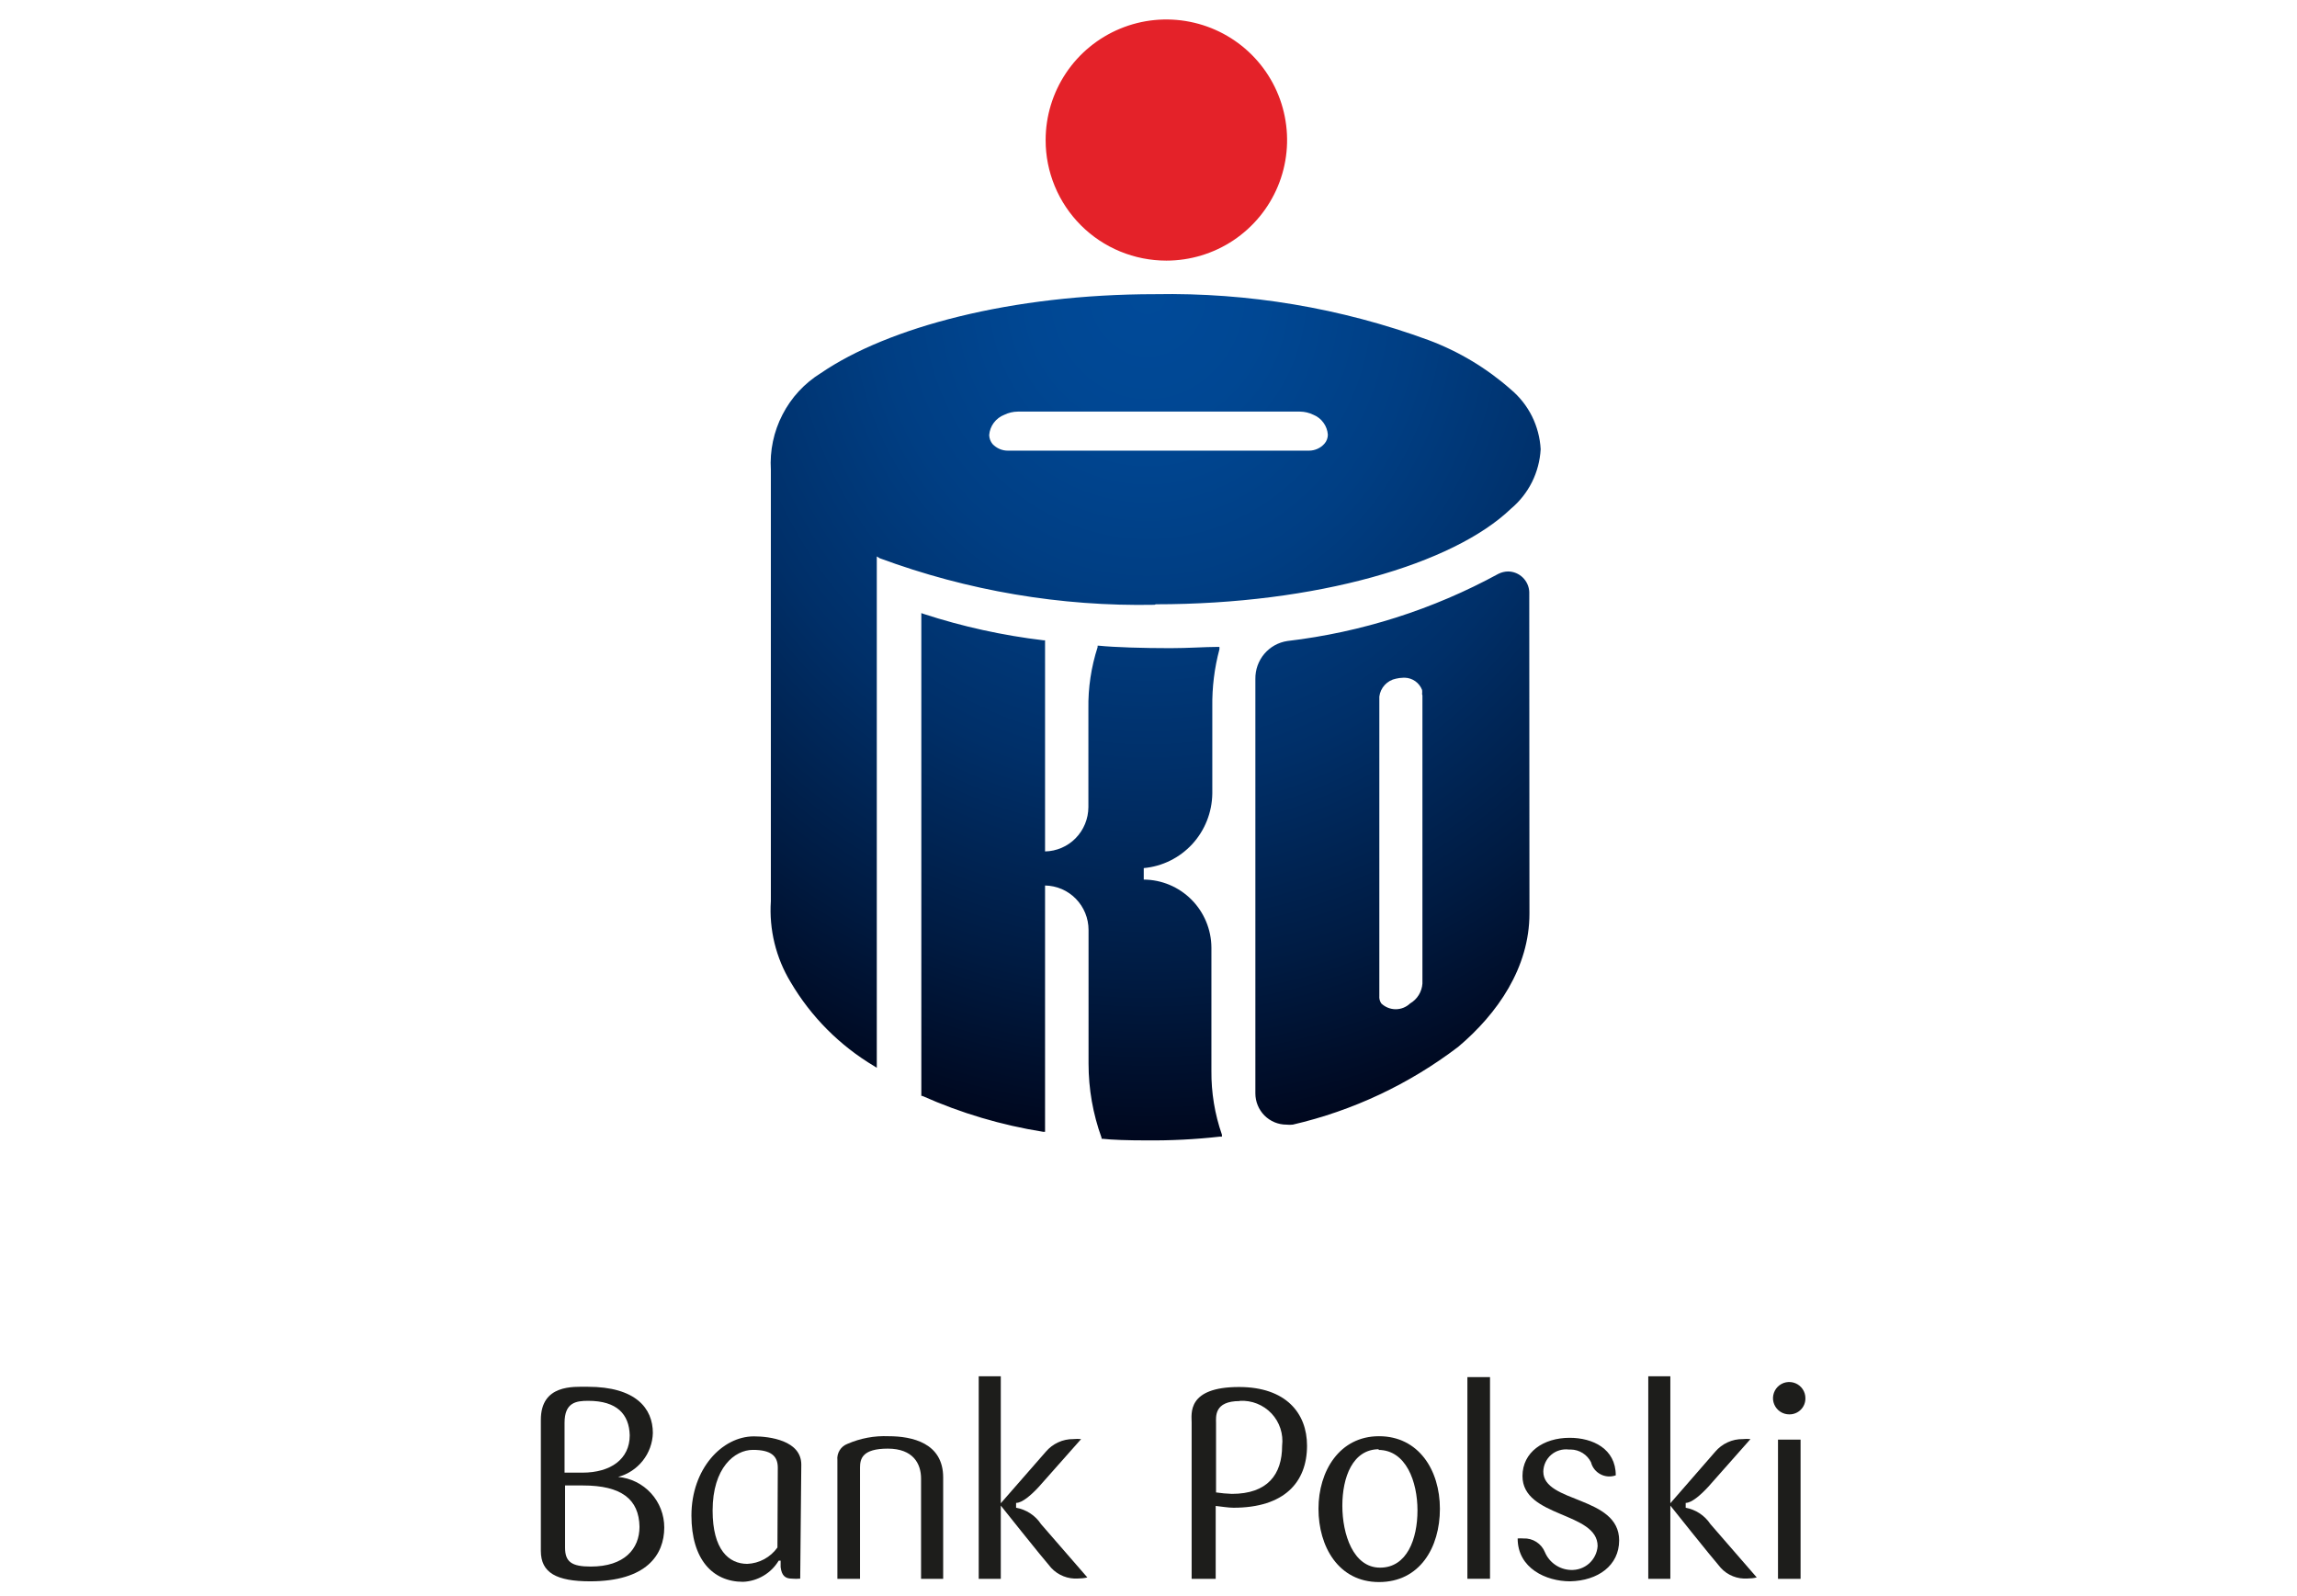
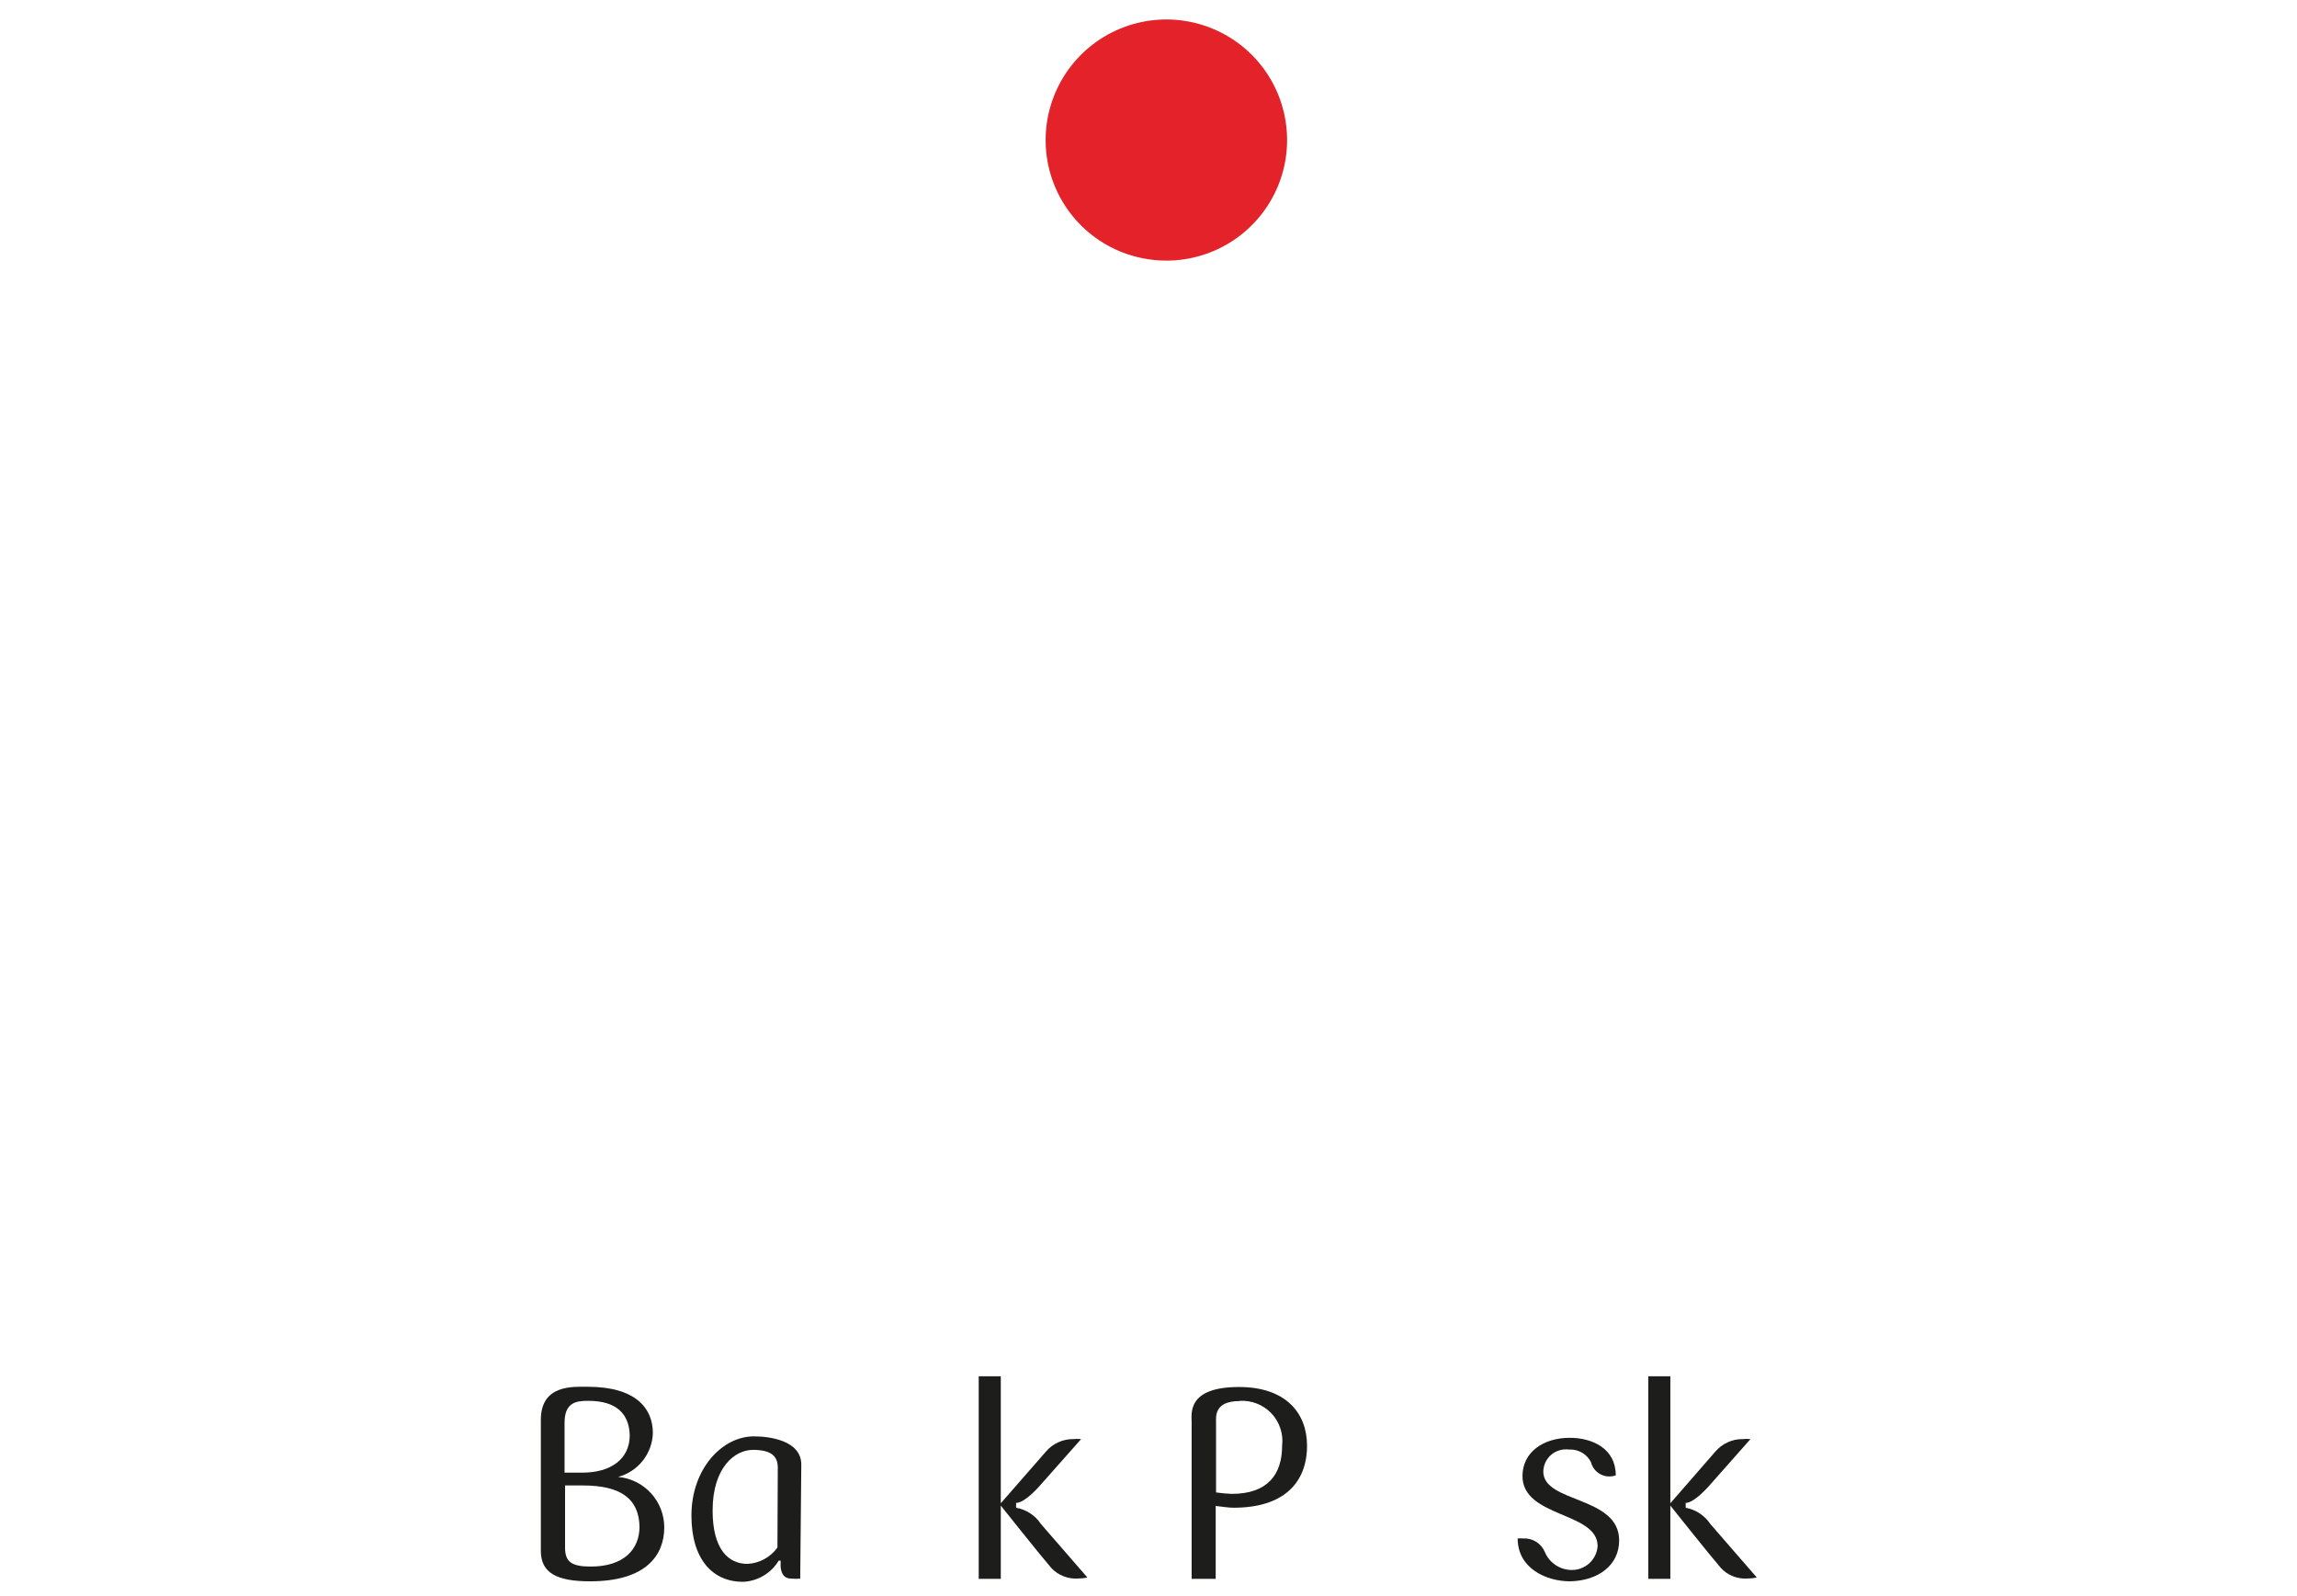
<svg xmlns="http://www.w3.org/2000/svg" width="59" height="41" viewBox="0 0 59 41" fill="none">
  <path d="M29.959 6.694C30.572 6.694 31.172 6.512 31.682 6.172C32.192 5.831 32.589 5.348 32.824 4.782C33.059 4.216 33.12 3.593 33 2.993C32.881 2.392 32.585 1.84 32.152 1.407C31.718 0.974 31.166 0.679 30.564 0.56C29.962 0.44 29.339 0.501 28.772 0.736C28.206 0.97 27.721 1.367 27.381 1.876C27.04 2.386 26.858 2.984 26.858 3.597C26.857 4.004 26.937 4.407 27.093 4.783C27.248 5.159 27.477 5.5 27.765 5.788C28.053 6.076 28.395 6.304 28.772 6.459C29.148 6.614 29.552 6.694 29.959 6.694Z" fill="#E42229" />
  <path d="M15.159 40.616C14.3 40.616 13.892 40.401 13.892 39.835V36.469C13.892 35.555 14.725 35.619 15.095 35.619C16.33 35.619 16.769 36.172 16.769 36.807C16.762 37.065 16.671 37.315 16.51 37.518C16.349 37.721 16.128 37.867 15.877 37.935C16.201 37.964 16.503 38.114 16.722 38.354C16.941 38.594 17.062 38.907 17.062 39.232C17.062 39.94 16.6 40.616 15.159 40.616ZM15.109 35.98C14.798 35.98 14.501 36.021 14.501 36.546V37.825C14.579 37.825 14.739 37.825 14.958 37.825C15.685 37.825 16.175 37.478 16.175 36.866C16.161 36.327 15.85 35.98 15.109 35.98ZM14.972 38.154C14.725 38.154 14.592 38.154 14.514 38.154V39.753C14.514 40.123 14.693 40.237 15.173 40.237C16.042 40.237 16.426 39.78 16.426 39.214C16.413 38.506 15.96 38.154 14.972 38.154Z" fill="#1D1D1B" />
  <path d="M20.554 40.547C20.483 40.554 20.411 40.554 20.339 40.547C20.179 40.547 20.078 40.479 20.051 40.25V40.086H20.001C19.905 40.245 19.771 40.378 19.612 40.472C19.452 40.567 19.272 40.621 19.086 40.629C18.299 40.629 17.76 40.045 17.76 38.926C17.76 37.729 18.546 36.893 19.365 36.893C19.767 36.893 20.582 36.998 20.582 37.619L20.554 40.547ZM19.978 37.697C19.978 37.396 19.804 37.24 19.338 37.24C18.871 37.24 18.304 37.697 18.304 38.798C18.304 39.807 18.72 40.168 19.196 40.168C19.348 40.161 19.497 40.12 19.631 40.047C19.765 39.974 19.88 39.872 19.969 39.748L19.978 37.697Z" fill="#1D1D1B" />
-   <path d="M23.658 40.552V37.976C23.658 37.597 23.457 37.208 22.803 37.208C22.149 37.208 22.09 37.469 22.09 37.697V40.552H21.509V37.505C21.499 37.416 21.52 37.327 21.567 37.25C21.614 37.174 21.685 37.116 21.769 37.085C22.101 36.941 22.46 36.874 22.821 36.889C23.43 36.889 24.226 37.062 24.226 37.948V40.552H23.658Z" fill="#1D1D1B" />
  <path d="M25.706 40.553H25.139V35.35H25.706V38.611L26.863 37.287C26.95 37.185 27.057 37.103 27.179 37.047C27.301 36.99 27.433 36.962 27.567 36.963C27.634 36.956 27.702 36.956 27.769 36.963L26.685 38.187C26.483 38.406 26.255 38.602 26.099 38.602V38.726C26.229 38.749 26.352 38.798 26.462 38.87C26.573 38.943 26.667 39.036 26.739 39.146L27.929 40.516C27.851 40.535 27.771 40.544 27.691 40.544C27.562 40.553 27.434 40.533 27.314 40.485C27.195 40.438 27.087 40.364 27 40.27C26.73 39.959 25.706 38.671 25.706 38.671V40.553Z" fill="#1D1D1B" />
  <path d="M31.683 38.726C31.555 38.726 31.354 38.694 31.226 38.68V40.553H30.608V36.538C30.608 36.314 30.48 35.625 31.825 35.625C33.028 35.625 33.572 36.296 33.572 37.132C33.572 38.073 32.987 38.726 31.683 38.726ZM31.843 35.986C31.18 35.986 31.235 36.388 31.235 36.552V38.333C31.37 38.353 31.506 38.365 31.642 38.37C32.557 38.37 32.932 37.872 32.932 37.136C32.95 36.986 32.935 36.834 32.888 36.69C32.841 36.546 32.763 36.414 32.659 36.304C32.555 36.194 32.428 36.108 32.287 36.052C32.146 35.996 31.995 35.972 31.843 35.981V35.986Z" fill="#1D1D1B" />
-   <path d="M35.421 40.635C34.378 40.635 33.866 39.721 33.866 38.753C33.866 37.785 34.406 36.889 35.421 36.889C36.436 36.889 36.985 37.757 36.985 38.753C36.985 39.748 36.468 40.635 35.421 40.635ZM35.421 37.223C34.744 37.223 34.479 37.944 34.479 38.675C34.479 39.406 34.758 40.265 35.448 40.265C36.139 40.265 36.409 39.529 36.409 38.794C36.409 38.059 36.116 37.241 35.403 37.241L35.421 37.223Z" fill="#1D1D1B" />
-   <path d="M37.691 40.551V35.371H38.272V40.551H37.691Z" fill="#1D1D1B" />
  <path d="M41.589 39.565C41.589 40.209 41.045 40.602 40.327 40.616C39.714 40.616 38.982 40.282 38.982 39.515C39.031 39.511 39.08 39.511 39.129 39.515C39.246 39.509 39.362 39.54 39.461 39.603C39.56 39.666 39.638 39.758 39.682 39.867C39.737 39.998 39.829 40.111 39.947 40.192C40.064 40.273 40.202 40.319 40.345 40.324C40.518 40.332 40.687 40.273 40.816 40.159C40.945 40.044 41.024 39.884 41.036 39.712C41.036 38.825 39.106 38.985 39.106 37.912C39.106 37.3 39.641 36.93 40.318 36.93C40.908 36.93 41.502 37.209 41.502 37.894C41.439 37.917 41.371 37.926 41.304 37.922C41.236 37.917 41.17 37.899 41.111 37.867C41.051 37.836 40.998 37.792 40.956 37.74C40.914 37.687 40.883 37.626 40.867 37.56C40.819 37.462 40.745 37.38 40.653 37.322C40.561 37.264 40.454 37.232 40.345 37.231H40.295C40.214 37.221 40.132 37.228 40.053 37.252C39.975 37.275 39.903 37.315 39.841 37.368C39.779 37.422 39.73 37.488 39.695 37.562C39.661 37.636 39.642 37.716 39.641 37.798C39.641 38.611 41.589 38.419 41.589 39.565Z" fill="#1D1D1B" />
  <path d="M42.904 40.553H42.337V35.35H42.904V38.611L44.057 37.287C44.144 37.184 44.252 37.102 44.375 37.046C44.498 36.989 44.631 36.961 44.766 36.963C44.831 36.956 44.897 36.956 44.962 36.963L43.879 38.187C43.677 38.406 43.449 38.602 43.298 38.602V38.726C43.426 38.75 43.549 38.799 43.658 38.871C43.767 38.944 43.861 39.037 43.933 39.146L45.123 40.516C45.046 40.535 44.968 40.544 44.889 40.544C44.761 40.553 44.632 40.534 44.512 40.486C44.393 40.439 44.285 40.365 44.199 40.27C43.929 39.959 42.904 38.671 42.904 38.671V40.553Z" fill="#1D1D1B" />
-   <path d="M45.961 36.328C45.879 36.329 45.798 36.305 45.729 36.26C45.66 36.215 45.606 36.15 45.574 36.075C45.541 35.999 45.532 35.915 45.548 35.834C45.564 35.753 45.603 35.679 45.661 35.62C45.719 35.562 45.793 35.521 45.874 35.505C45.955 35.489 46.039 35.497 46.115 35.528C46.191 35.559 46.257 35.612 46.303 35.681C46.349 35.749 46.373 35.83 46.373 35.912C46.374 35.967 46.364 36.021 46.344 36.072C46.324 36.122 46.294 36.169 46.255 36.207C46.217 36.246 46.171 36.277 46.121 36.297C46.07 36.318 46.016 36.329 45.961 36.328ZM45.669 40.553V36.977H46.249V40.553H45.669Z" fill="#1D1D1B" />
-   <path d="M29.671 7.556C25.984 7.556 22.809 8.403 21.08 9.586C20.663 9.844 20.324 10.211 20.099 10.649C19.873 11.086 19.77 11.576 19.8 12.068V19.995V23.145C19.752 23.875 19.93 24.602 20.308 25.226C20.832 26.116 21.572 26.859 22.457 27.385L22.521 27.426V14.292L22.595 14.338C24.853 15.174 27.246 15.58 29.652 15.534L29.689 15.521C33.805 15.521 37.322 14.494 38.809 13.067C39.034 12.879 39.218 12.646 39.35 12.383C39.481 12.12 39.557 11.832 39.573 11.538C39.557 11.244 39.481 10.955 39.35 10.691C39.218 10.428 39.034 10.194 38.809 10.005C38.186 9.455 37.468 9.025 36.692 8.735C34.443 7.91 32.063 7.511 29.671 7.556ZM26.144 10.572H33.389C33.509 10.573 33.628 10.601 33.736 10.654C33.839 10.696 33.929 10.766 33.994 10.857C34.06 10.947 34.099 11.054 34.107 11.165C34.106 11.25 34.076 11.332 34.02 11.395C33.971 11.452 33.909 11.498 33.84 11.528C33.772 11.559 33.697 11.575 33.622 11.575H25.897C25.822 11.577 25.747 11.562 25.678 11.533C25.609 11.504 25.546 11.46 25.494 11.405C25.441 11.34 25.411 11.259 25.408 11.175C25.417 11.06 25.458 10.95 25.527 10.858C25.596 10.766 25.689 10.695 25.796 10.654C25.905 10.601 26.023 10.573 26.144 10.572ZM38.736 14.678C38.65 14.679 38.566 14.7 38.489 14.738C36.808 15.655 34.968 16.241 33.069 16.464C32.837 16.498 32.625 16.616 32.474 16.795C32.322 16.975 32.241 17.205 32.245 17.441V28.084C32.245 28.19 32.266 28.294 32.306 28.391C32.346 28.488 32.405 28.577 32.478 28.651C32.552 28.725 32.64 28.784 32.737 28.825C32.833 28.865 32.937 28.886 33.041 28.886C33.096 28.892 33.151 28.892 33.206 28.886C34.747 28.529 36.195 27.848 37.455 26.888C38.466 26.036 39.285 24.853 39.285 23.463L39.28 15.208C39.275 15.066 39.215 14.932 39.113 14.833C39.012 14.735 38.877 14.679 38.736 14.678ZM23.665 15.747V28.149H23.692C24.682 28.591 25.724 28.9 26.793 29.07H26.843V22.744C27.141 22.749 27.425 22.871 27.634 23.085C27.843 23.299 27.96 23.586 27.96 23.886V27.32C27.96 27.969 28.073 28.613 28.294 29.222V29.25H28.321C28.559 29.277 28.976 29.291 29.442 29.291C30.074 29.297 30.707 29.265 31.335 29.194H31.386V29.144C31.202 28.617 31.111 28.062 31.116 27.505V24.337C31.113 23.875 30.928 23.432 30.603 23.106C30.277 22.779 29.837 22.595 29.378 22.592V22.297C29.855 22.254 30.298 22.034 30.624 21.681C30.949 21.327 31.132 20.865 31.139 20.383V18.154C31.132 17.655 31.193 17.158 31.322 16.676V16.616H31.257C30.96 16.616 30.521 16.648 30.059 16.648C29.369 16.648 28.628 16.626 28.23 16.585H28.193V16.622C28.028 17.133 27.947 17.668 27.956 18.205V20.733C27.954 21.031 27.837 21.317 27.629 21.529C27.422 21.741 27.139 21.863 26.843 21.869V16.446H26.802C25.757 16.322 24.726 16.095 23.725 15.769L23.665 15.747ZM36.086 17.407C36.182 17.41 36.275 17.442 36.353 17.497C36.432 17.553 36.492 17.631 36.527 17.721C36.532 17.756 36.532 17.792 36.527 17.827L36.536 17.86V25.263C36.529 25.367 36.496 25.469 36.441 25.558C36.386 25.647 36.31 25.721 36.22 25.773C36.12 25.869 35.987 25.922 35.85 25.922C35.712 25.922 35.58 25.869 35.479 25.773C35.44 25.715 35.422 25.645 35.429 25.576V17.892C35.443 17.78 35.492 17.675 35.568 17.593C35.645 17.51 35.745 17.454 35.855 17.432C35.914 17.417 35.976 17.41 36.038 17.408C36.054 17.407 36.07 17.407 36.086 17.407Z" fill="url(#paint0_radial_17607_1977)" />
  <defs>
    <radialGradient id="paint0_radial_17607_1977" cx="0" cy="0" r="1" gradientUnits="userSpaceOnUse" gradientTransform="translate(29.479 7.485) scale(21.354 23.513)">
      <stop stop-color="#004A99" />
      <stop offset="0.14" stop-color="#004793" />
      <stop offset="0.32" stop-color="#003E83" />
      <stop offset="0.53" stop-color="#002F68" />
      <stop offset="0.75" stop-color="#001B42" />
      <stop offset="0.99" stop-color="#000112" />
      <stop offset="1" stop-color="#000010" />
    </radialGradient>
  </defs>
</svg>